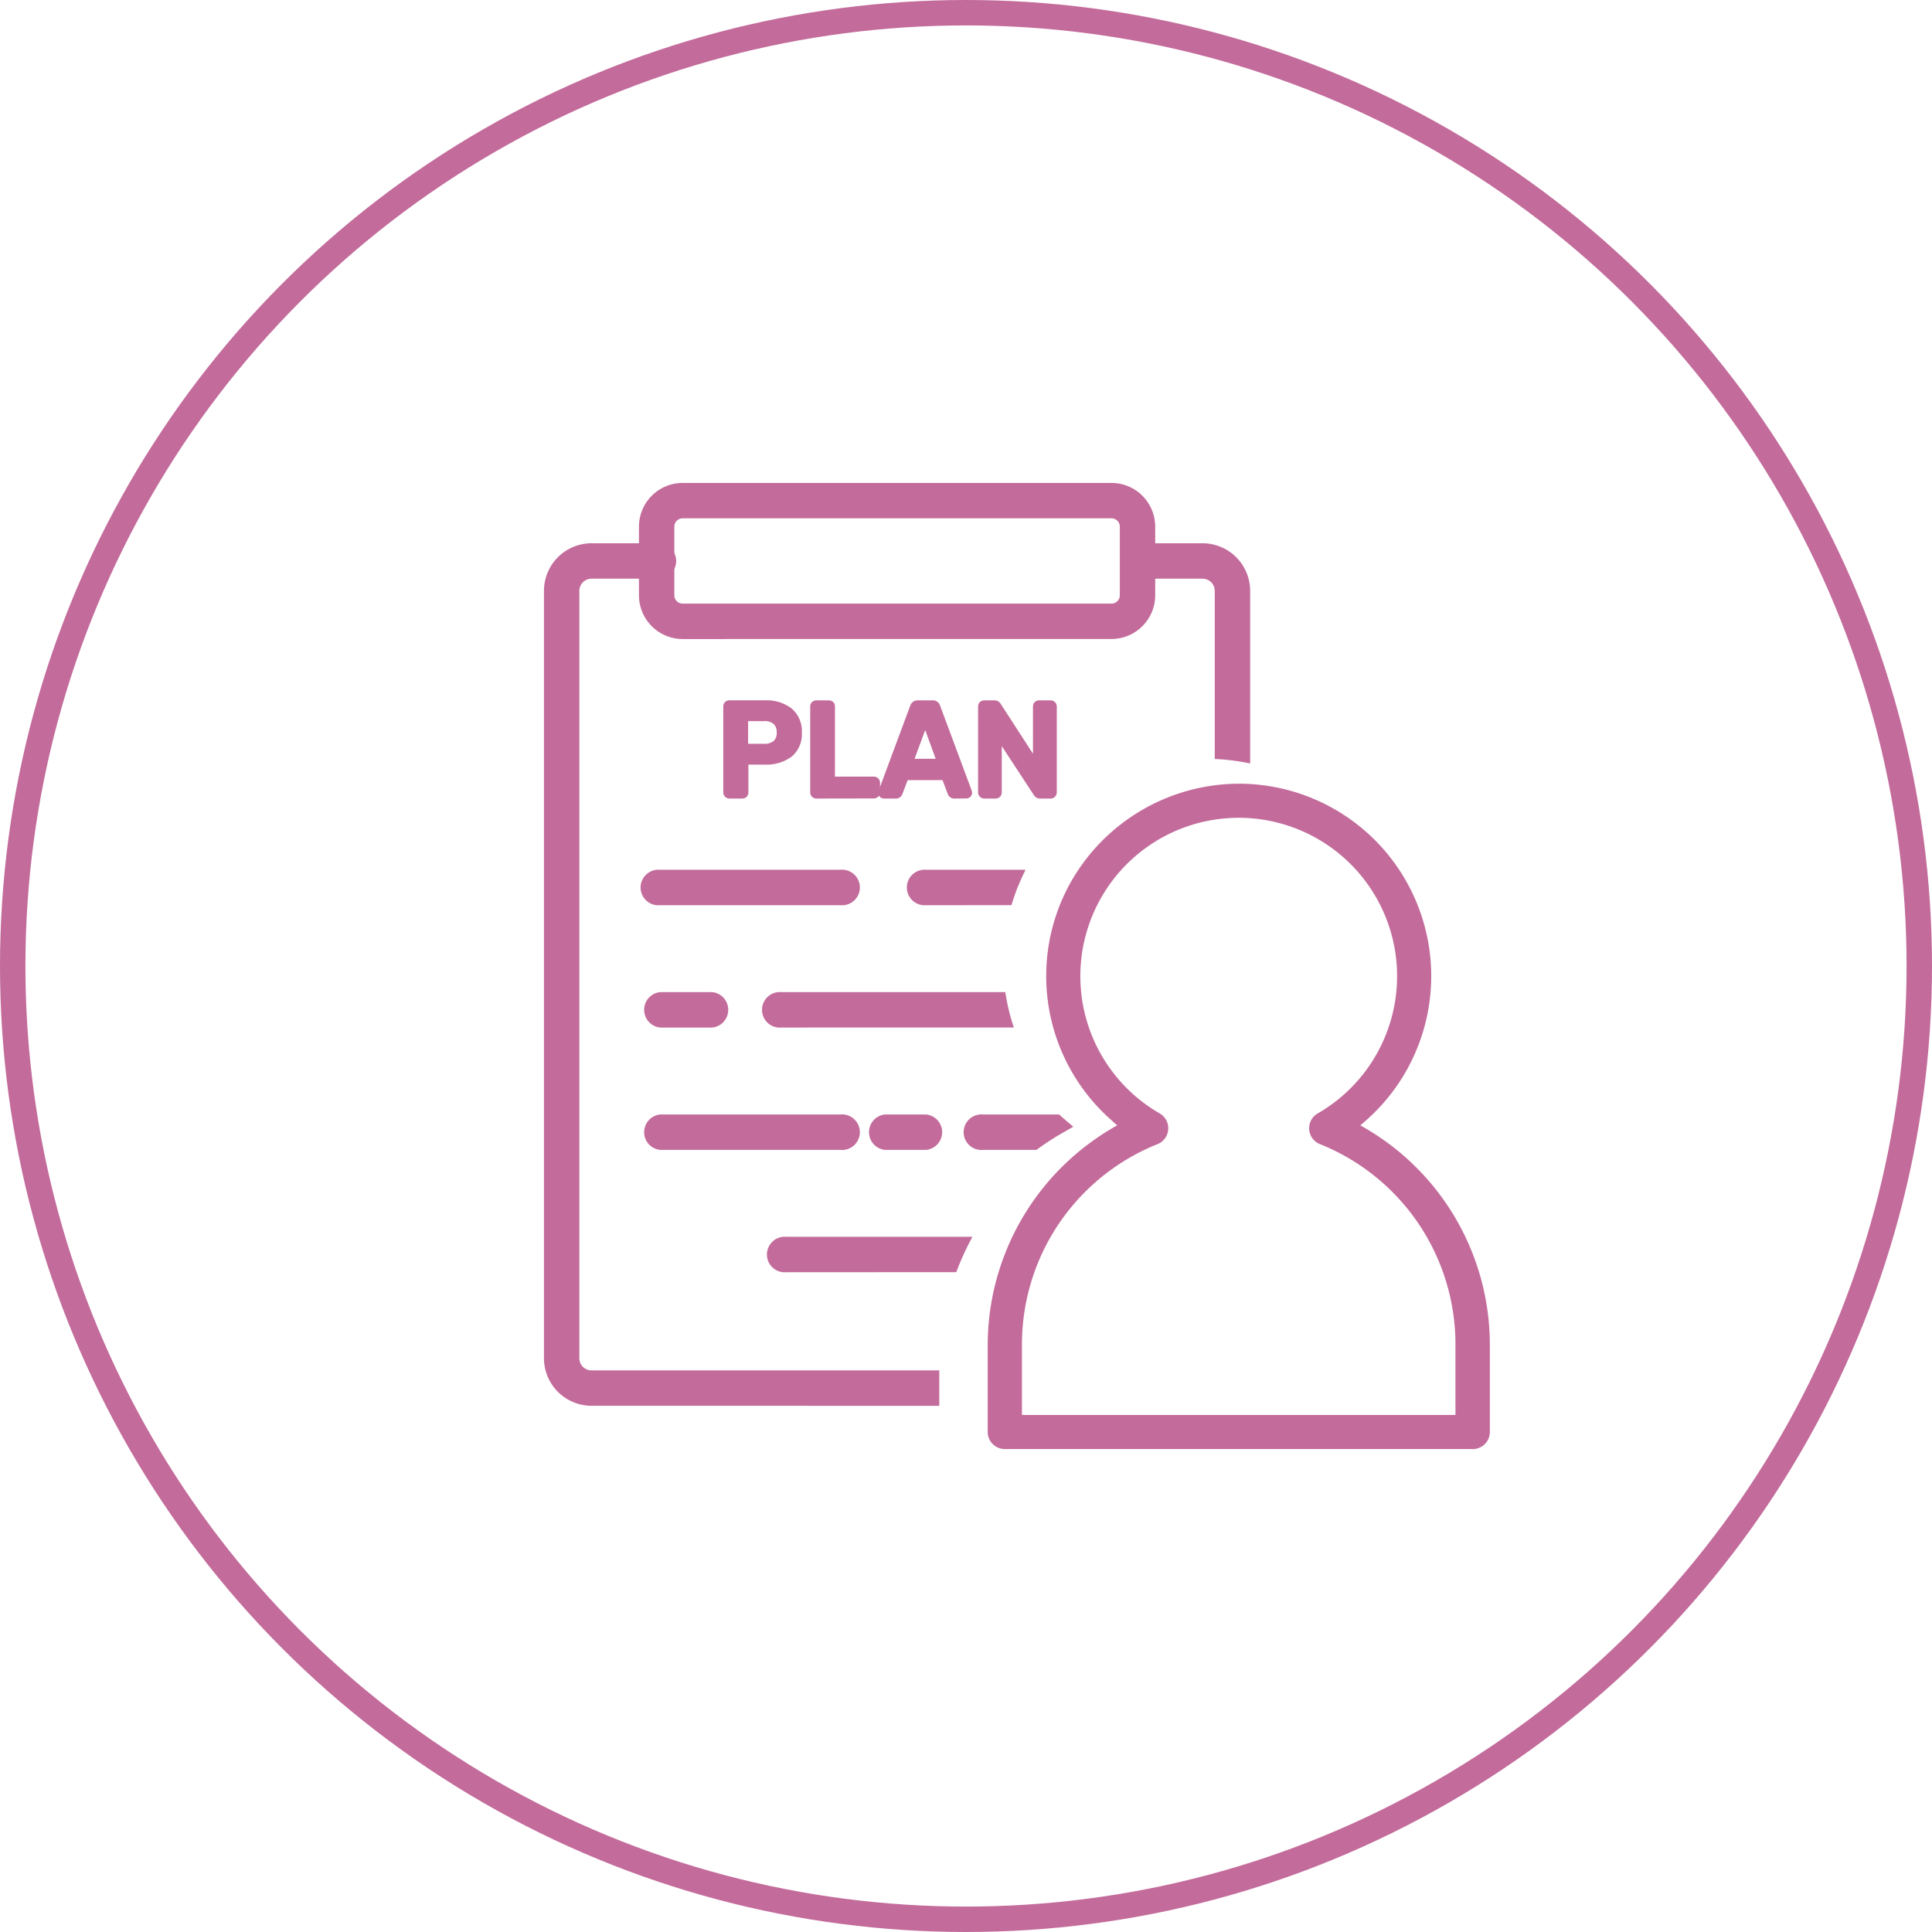
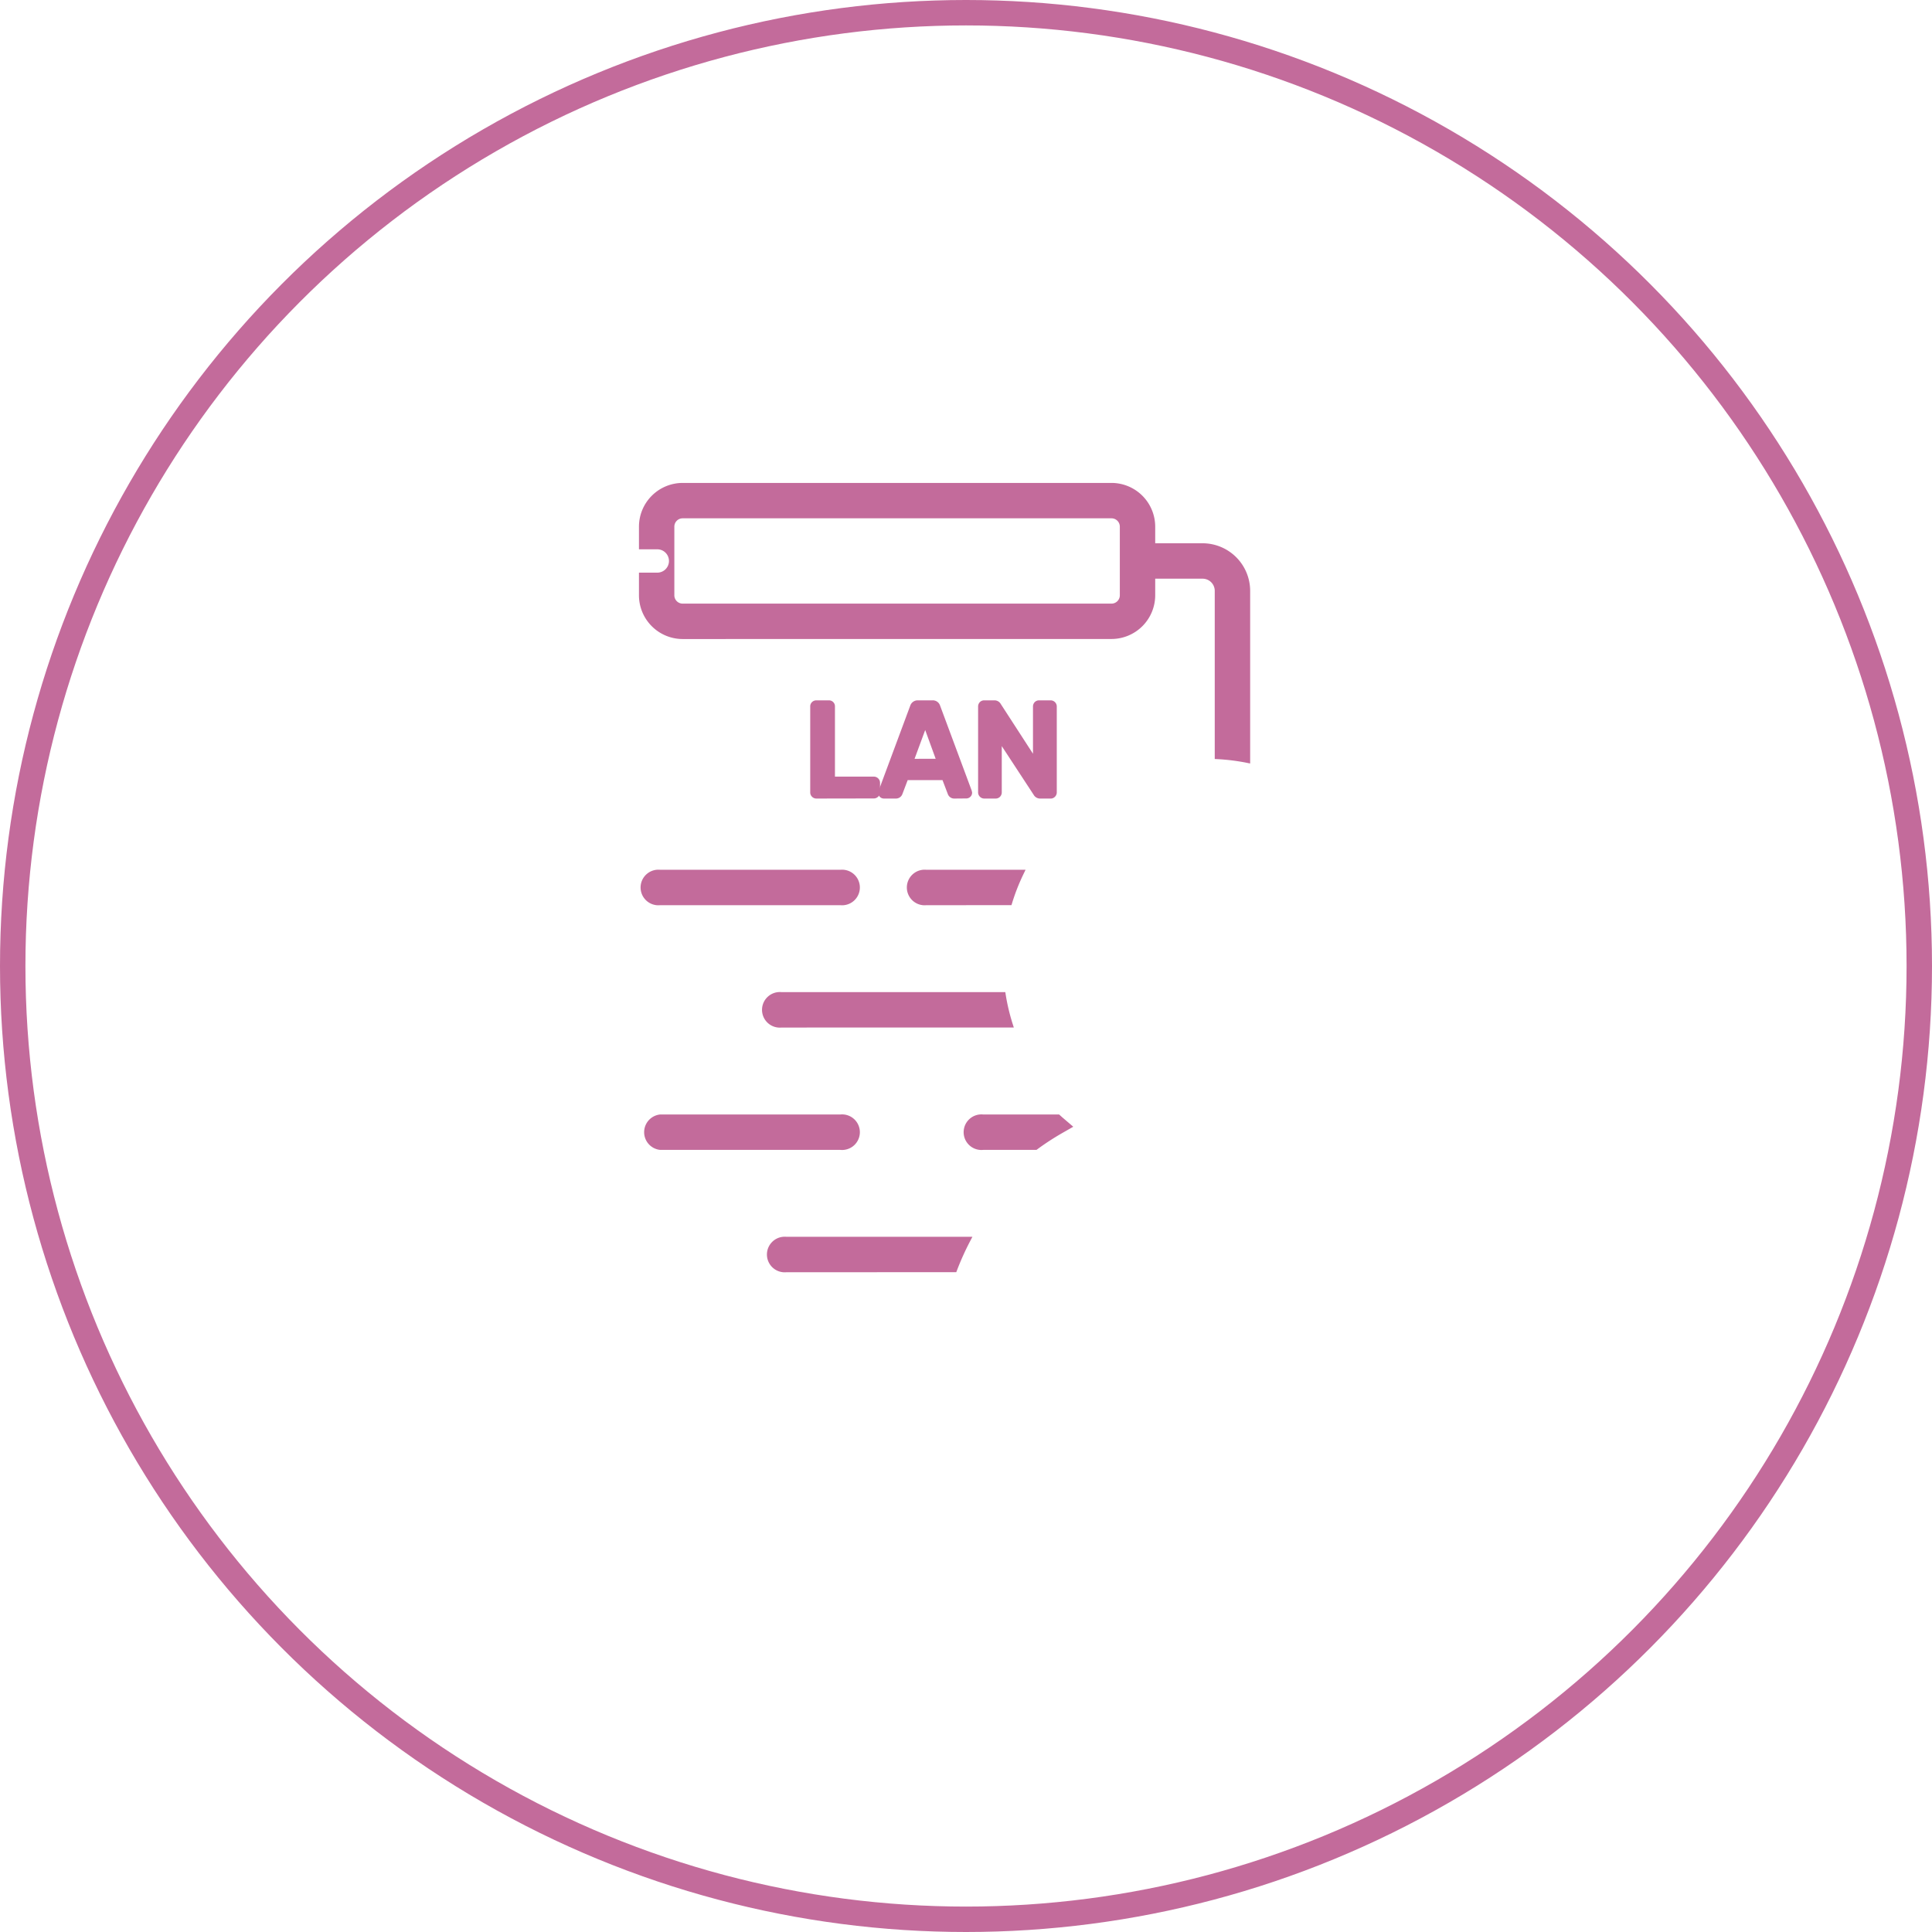
<svg xmlns="http://www.w3.org/2000/svg" width="76" height="76" viewBox="0 0 76 76">
  <defs>
    <clipPath id="clip-path">
      <rect width="76" height="76" fill="none" />
    </clipPath>
  </defs>
  <g id="Repeat_Grid_22" data-name="Repeat Grid 22" clip-path="url(#clip-path)">
    <g transform="translate(-242 -6538)">
      <g id="icon" transform="translate(239.148 6557.644)">
        <path id="Path_320" data-name="Path 320" d="M17.443,6.141a1.722,1.722,0,0,1-1.72-1.72V3.529h.7a.459.459,0,1,0,0-.917h-.7V1.72A1.722,1.722,0,0,1,17.443,0H34.311a1.722,1.722,0,0,1,1.72,1.72v.891h-.56a.459.459,0,1,0,0,.917h.56v.891a1.722,1.722,0,0,1-1.72,1.72Zm0-4.749a.328.328,0,0,0-.328.328v2.7a.328.328,0,0,0,.328.328H34.311a.328.328,0,0,0,.328-.328V1.72a.328.328,0,0,0-.328-.328Z" transform="translate(12.264 -0.647)" fill="#c36b9b" />
-         <path id="Path_321" data-name="Path 321" d="M1.871,43.923A1.873,1.873,0,0,1,0,42.052V11.866A1.873,1.873,0,0,1,1.871,9.994h2.56a.7.7,0,1,1,0,1.393H1.871a.479.479,0,0,0-.479.479V42.052a.479.479,0,0,0,.479.479H15.551v1.393Z" transform="translate(24.25 -8.267)" fill="#c36b9b" />
        <path id="Path_322" data-name="Path 322" d="M100.773,18.627a8.08,8.08,0,0,0-1.138-.142l-.113-.006V11.865a.479.479,0,0,0-.479-.479H96.62a.7.7,0,0,1,0-1.393h2.423a1.874,1.874,0,0,1,1.872,1.872v6.791Z" transform="translate(-48.885 -8.266)" fill="#c36b9b" />
-         <path id="Path_323" data-name="Path 323" d="M17.007,65.454a.7.7,0,1,1,0-1.393h7.086a.7.7,0,1,1,0,1.393Z" transform="translate(11.814 -49.49)" fill="#c36b9b" />
+         <path id="Path_323" data-name="Path 323" d="M17.007,65.454a.7.7,0,1,1,0-1.393h7.086a.7.7,0,1,1,0,1.393" transform="translate(11.814 -49.49)" fill="#c36b9b" />
        <path id="Path_324" data-name="Path 324" d="M61.094,65.454a.7.7,0,1,1,0-1.393h3.9l-.082.17a7.952,7.952,0,0,0-.447,1.138l-.026.084Z" transform="translate(-21.799 -49.49)" fill="#c36b9b" />
        <path id="Path_325" data-name="Path 325" d="M37.11,85.712a.7.7,0,1,1,0-1.393h8.8l.016.1a7.978,7.978,0,0,0,.27,1.138l.049.154Z" transform="translate(-3.512 -64.935)" fill="#c36b9b" />
-         <path id="Path_326" data-name="Path 326" d="M17.007,85.712a.7.7,0,0,1,0-1.393h2.048a.7.7,0,0,1,0,1.393Z" transform="translate(11.814 -64.935)" fill="#c36b9b" />
        <path id="Path_327" data-name="Path 327" d="M17.007,105.971a.7.7,0,0,1,0-1.393h7.086a.7.7,0,1,1,0,1.393Z" transform="translate(11.814 -80.381)" fill="#c36b9b" />
-         <path id="Path_328" data-name="Path 328" d="M54.232,105.971a.7.7,0,0,1,0-1.393H55.85a.7.7,0,0,1,0,1.393Z" transform="translate(-16.566 -80.381)" fill="#c36b9b" />
        <path id="Path_329" data-name="Path 329" d="M70.494,105.971a.7.7,0,1,1,0-1.393H73.48l.08.072c.021.019.042.039.064.057l.413.353-.474.271a10.271,10.271,0,0,0-.941.616l-.031.023Z" transform="translate(-28.965 -80.381)" fill="#c36b9b" />
        <path id="Path_330" data-name="Path 330" d="M37.92,126.23a.7.7,0,1,1,0-1.393h7.313l-.091.174a10.661,10.661,0,0,0-.515,1.142l-.029.076Z" transform="translate(-4.129 -95.828)" fill="#c36b9b" />
-         <path id="Path_331" data-name="Path 331" d="M29.929,39.864a.243.243,0,0,1-.243-.243V36.248a.249.249,0,0,1,.066-.174A.235.235,0,0,1,29.929,36h1.388a1.623,1.623,0,0,1,1.06.322,1.17,1.17,0,0,1,.4.952,1.14,1.14,0,0,1-.4.94,1.65,1.65,0,0,1-1.059.314h-.643v1.094a.235.235,0,0,1-.074.177.25.25,0,0,1-.174.066Zm1.362-2.154a.555.555,0,0,0,.379-.112.418.418,0,0,0,.119-.329.446.446,0,0,0-.117-.335.531.531,0,0,0-.381-.116h-.627v.892Z" transform="translate(1.617 -28.095)" fill="#c36b9b" />
        <path id="Path_332" data-name="Path 332" d="M44.324,39.863a.239.239,0,0,1-.173-.072.236.236,0,0,1-.07-.171V36.242a.234.234,0,0,1,.074-.177A.243.243,0,0,1,44.324,36h.487a.234.234,0,0,1,.243.243V39h1.524a.244.244,0,0,1,.177.071.239.239,0,0,1,.072.172v.373a.236.236,0,0,1-.072.172.243.243,0,0,1-.177.071Z" transform="translate(-9.357 -28.094)" fill="#c36b9b" />
        <path id="Path_333" data-name="Path 333" d="M58.352,39.863a.267.267,0,0,1-.26-.171l-.211-.554h-1.37l-.209.55a.269.269,0,0,1-.261.175h-.461a.225.225,0,0,1-.228-.228v-.013l.013-.059,1.248-3.357a.306.306,0,0,1,.3-.206h.57a.3.3,0,0,1,.3.2l1.244,3.344.018.075v.013a.219.219,0,0,1-.072.165.224.224,0,0,1-.155.062Zm-.74-1.564L57.2,37.167,56.782,38.3Z" transform="translate(-17.953 -28.094)" fill="#c36b9b" />
        <path id="Path_334" data-name="Path 334" d="M74.329,39.863a.289.289,0,0,1-.258-.147L72.816,37.8V39.62a.242.242,0,0,1-.066.169.235.235,0,0,1-.177.074h-.445a.243.243,0,0,1-.243-.243V36.247a.251.251,0,0,1,.065-.174A.237.237,0,0,1,72.127,36h.4a.284.284,0,0,1,.252.147L74.044,38.1V36.247a.25.25,0,0,1,.065-.174A.237.237,0,0,1,74.287,36h.445a.242.242,0,0,1,.248.248v3.368a.243.243,0,0,1-.072.177.236.236,0,0,1-.171.071Z" transform="translate(-30.557 -28.094)" fill="#c36b9b" />
-         <path id="Path_335" data-name="Path 335" d="M74.15,75.981a.673.673,0,0,1-.673-.673V71.883a9.894,9.894,0,0,1,4.058-7.971,9.593,9.593,0,0,1,.883-.578l.153-.088-.133-.113-.1-.094a7.548,7.548,0,0,1-2.228-7.878,7.533,7.533,0,0,1,.422-1.075,7.623,7.623,0,0,1,6.816-4.278c.133,0,.264,0,.4.01a7.568,7.568,0,0,1,4.52,13.315l-.133.114.152.088a9.864,9.864,0,0,1,4.943,8.548v3.426a.673.673,0,0,1-.672.673Zm17.727-1.342V71.883a8.486,8.486,0,0,0-5.339-7.9.672.672,0,0,1-.087-1.2,6.23,6.23,0,1,0-6.2,0,.673.673,0,0,1-.086,1.2,8.485,8.485,0,0,0-5.341,7.9v2.756Z" transform="translate(-31.771 -38.623)" fill="#c36b9b" />
      </g>
      <g id="bdr" transform="translate(242 6538)" fill="none" stroke="#c36b9b" stroke-width="1">
        <circle cx="38" cy="38" r="38" stroke="none" />
        <circle cx="38" cy="38" r="37.5" fill="none" />
      </g>
    </g>
  </g>
</svg>